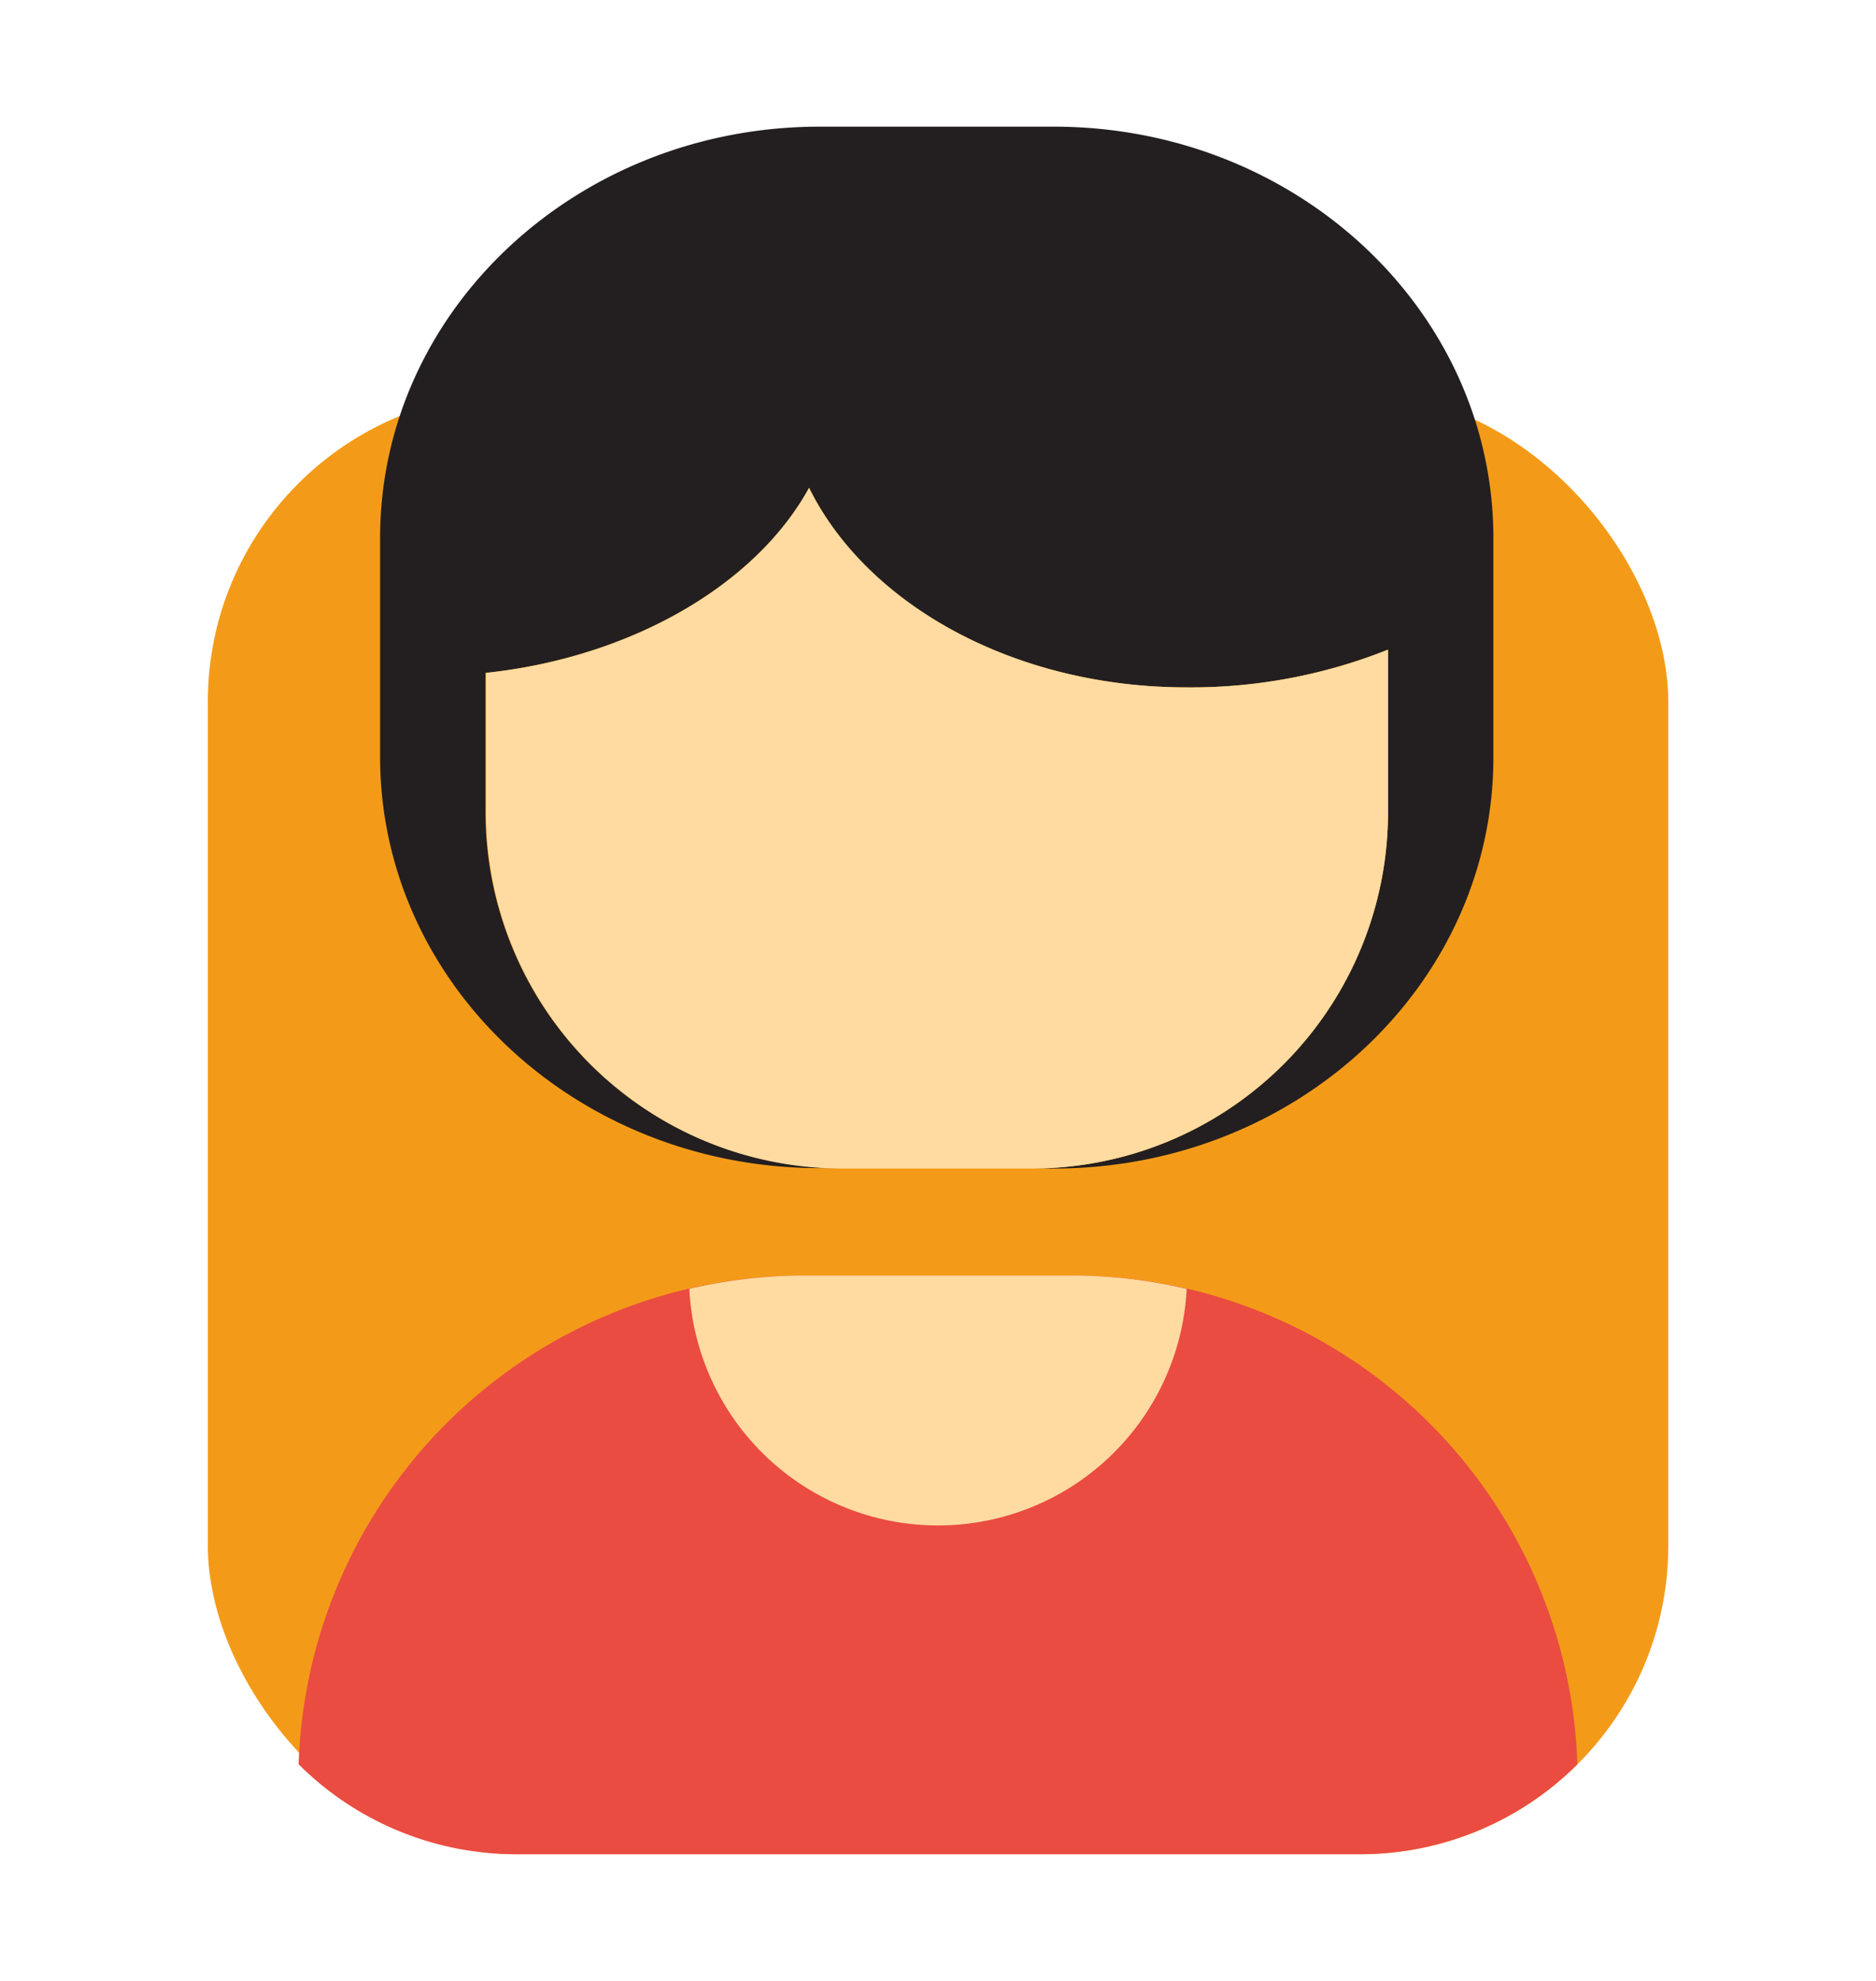
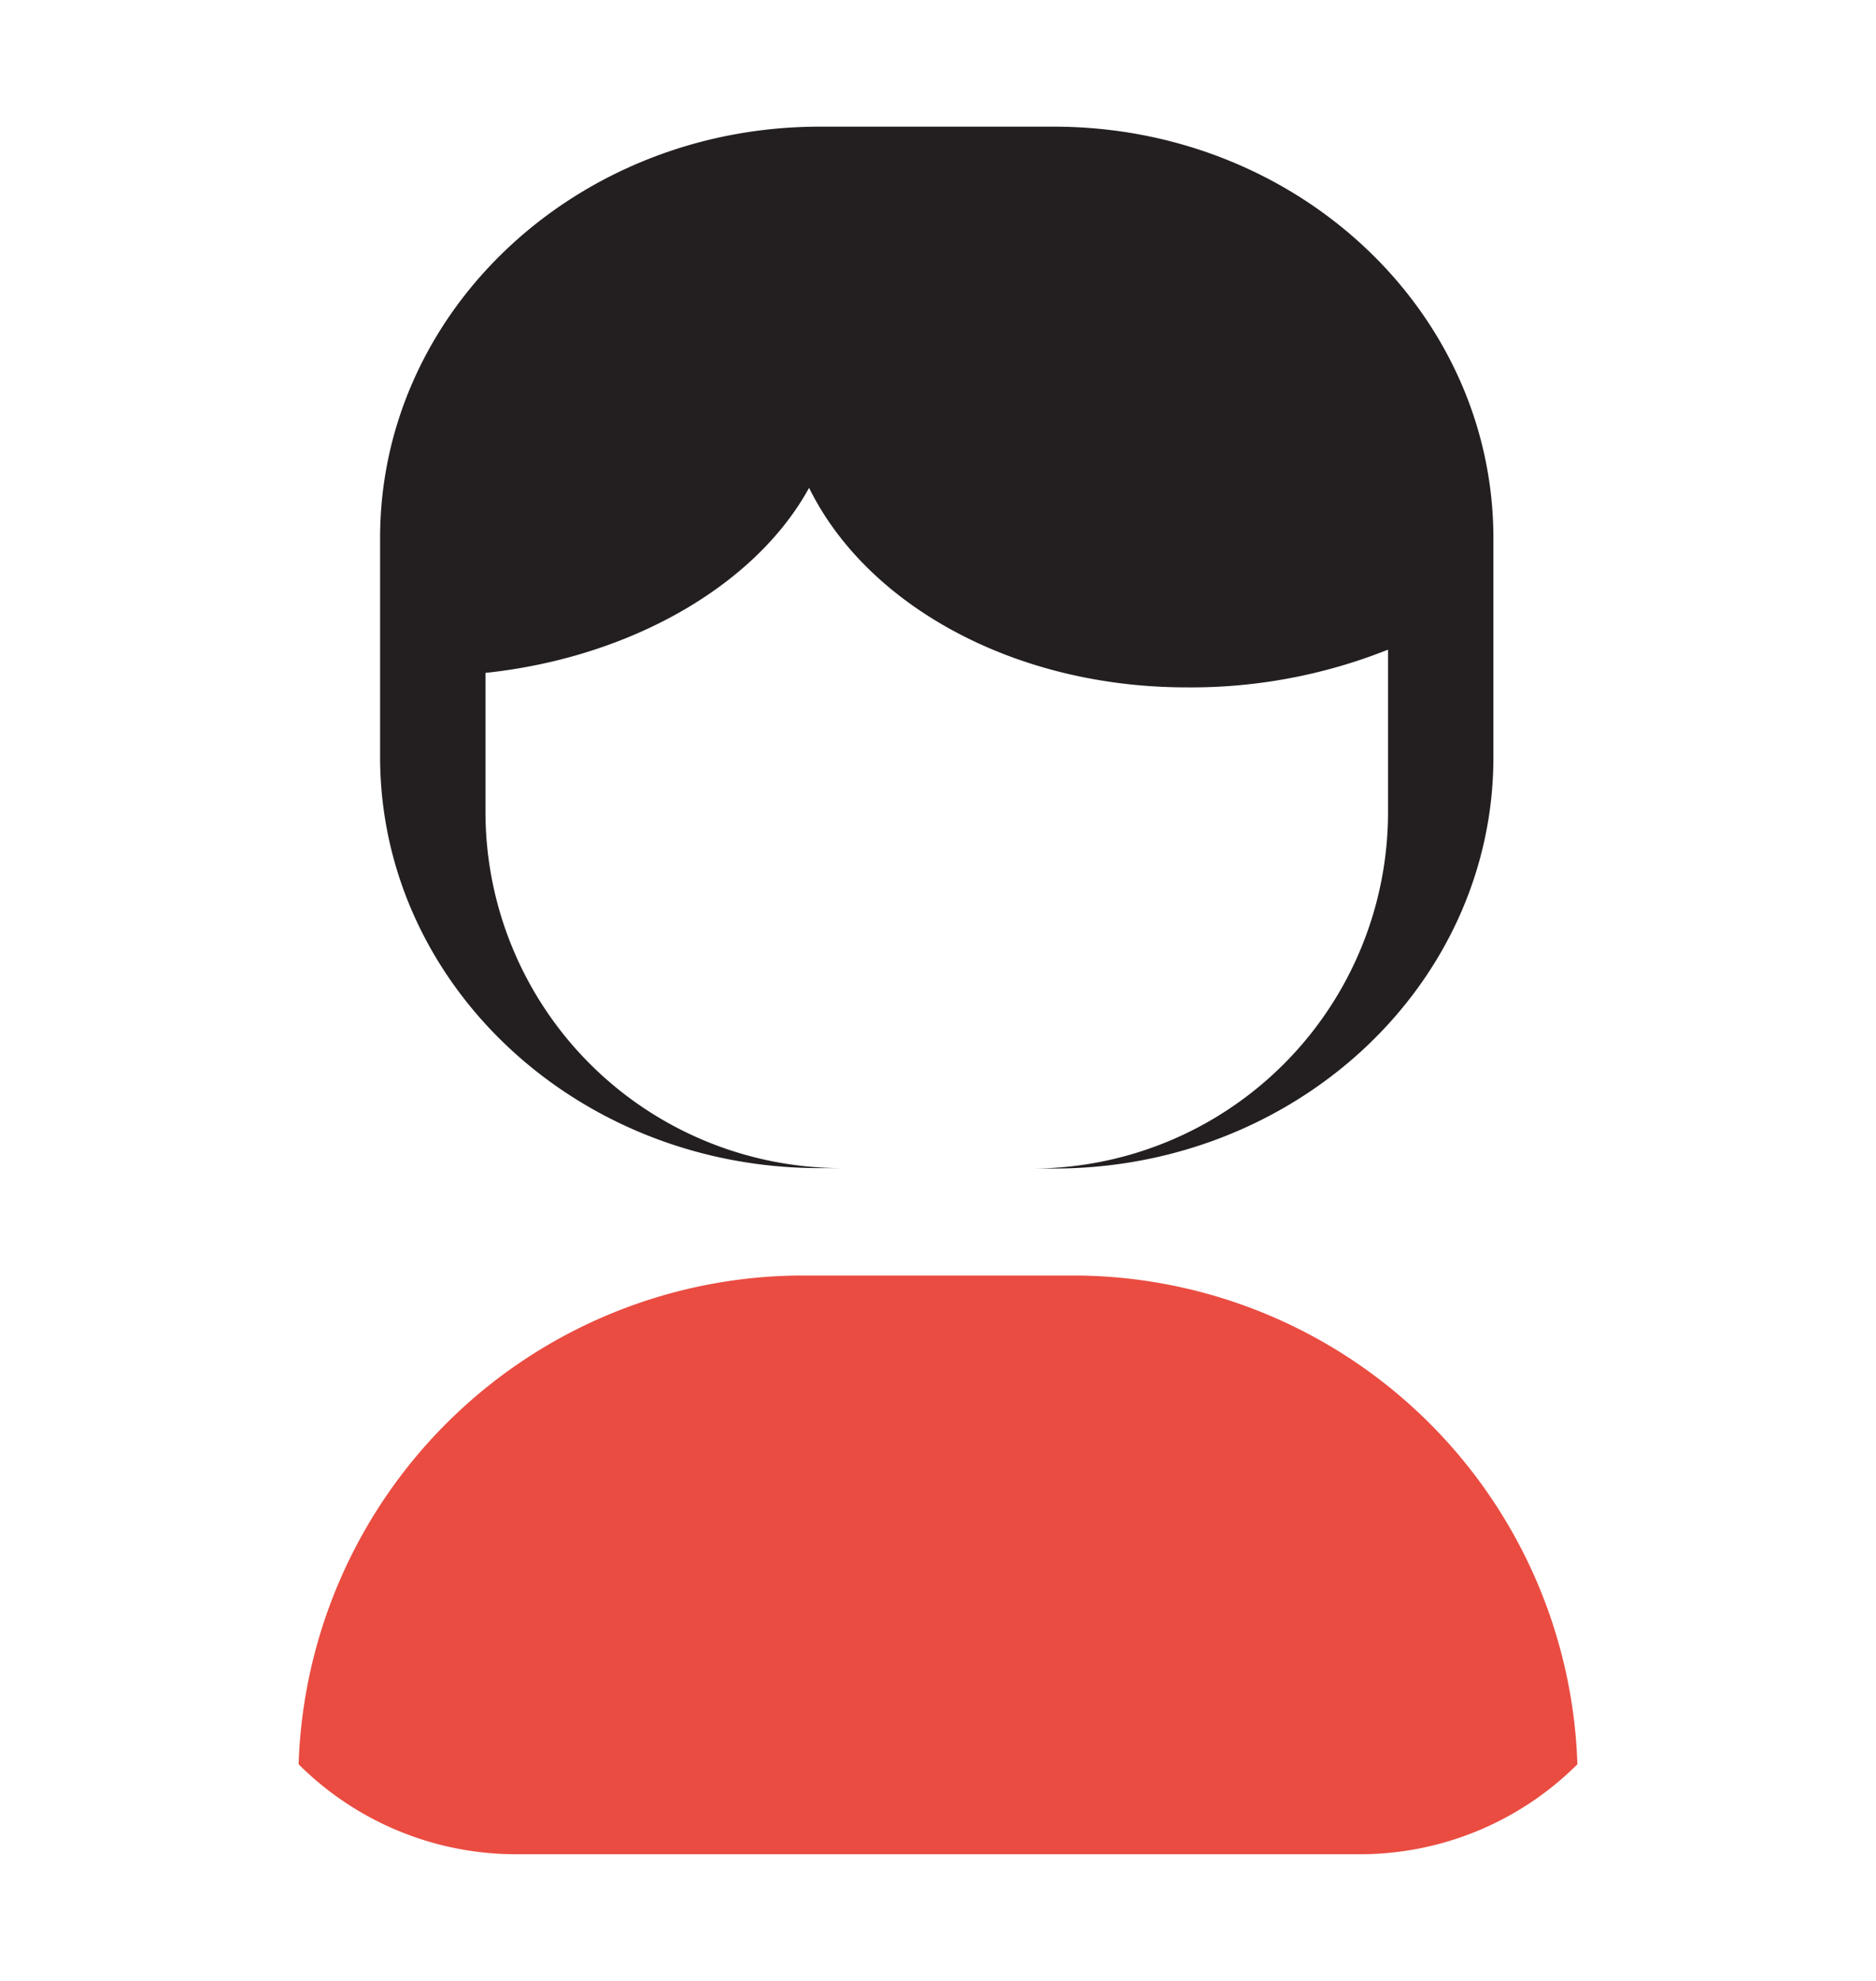
<svg xmlns="http://www.w3.org/2000/svg" viewBox="0 0 180 190">
  <defs>
    <style>.cls-1{fill:#f39b18;}.cls-2{fill:#ea4c41;}.cls-3{fill:#231f20;}.cls-4{fill:#ffdba1;}</style>
  </defs>
  <g id="圖層_1" data-name="圖層 1">
-     <rect class="cls-1" x="19.94" y="37.72" width="140.13" height="140.13" rx="29.6" />
    <path class="cls-2" d="M28.65,169.22a29.54,29.54,0,0,0,20.89,8.63h80.92a29.54,29.54,0,0,0,20.89-8.63,48.46,48.46,0,0,0-48.42-46.88H77.07A48.47,48.47,0,0,0,28.65,169.22Z" />
    <path class="cls-3" d="M101.12,12.15H78.64c-23.29,0-42.17,17.66-42.17,39.44v21c0,21.79,18.88,39.45,42.17,39.45h2.12A34.18,34.18,0,0,1,46.58,77.89V64.54c13.78-1.45,25.87-8.31,31.05-17.75C83.14,58,97.26,65.93,113.86,65.93a51,51,0,0,0,19.32-3.62V77.89A34.18,34.18,0,0,1,99,112.08h2.12c23.29,0,42.17-17.66,42.17-39.45v-21C143.29,29.81,124.41,12.15,101.12,12.15Z" />
-     <path class="cls-4" d="M133.18,77.89V62.31a51,51,0,0,1-19.32,3.62c-16.6,0-30.72-8-36.23-19.14-5.18,9.44-17.27,16.3-31,17.75V77.89a34.18,34.18,0,0,0,34.18,34.19H99A34.18,34.18,0,0,0,133.18,77.89Z" />
-     <path class="cls-4" d="M77.07,122.34a48.51,48.51,0,0,0-10.93,1.28,23.89,23.89,0,0,0,47.72,0,48.51,48.51,0,0,0-10.93-1.28Z" />
  </g>
</svg>